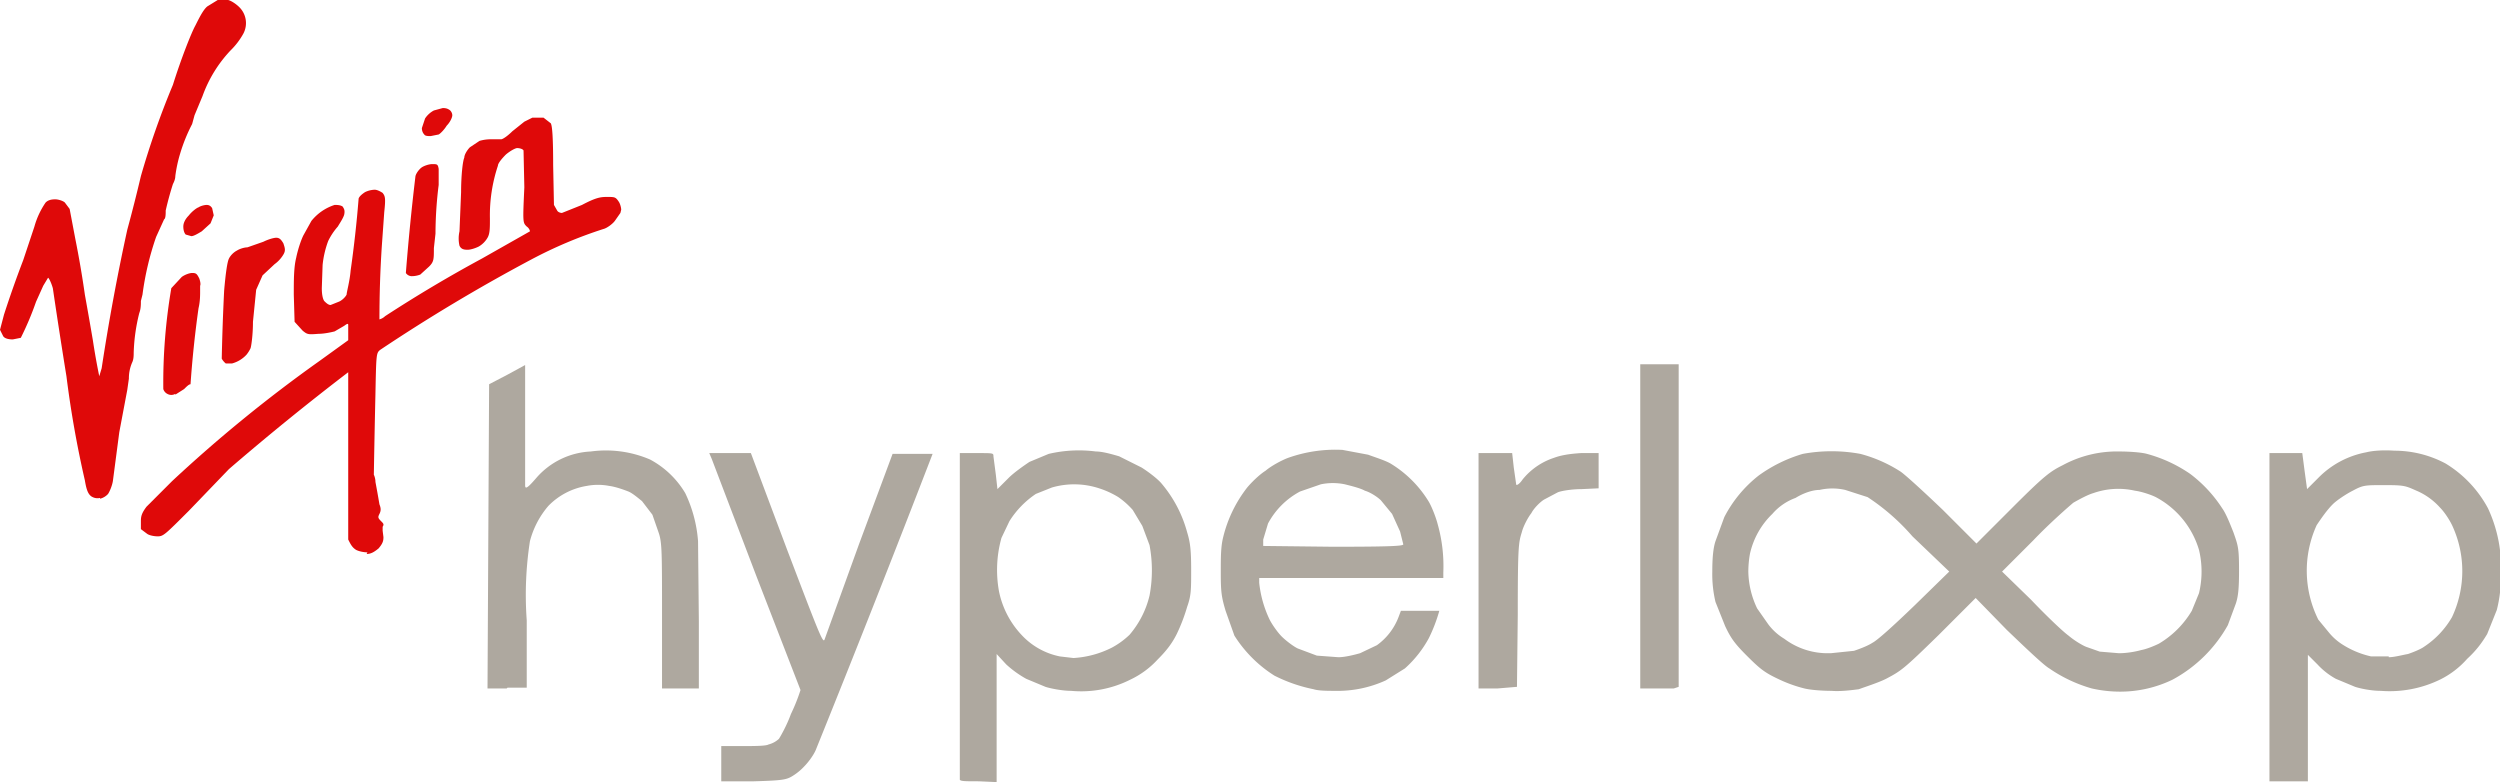
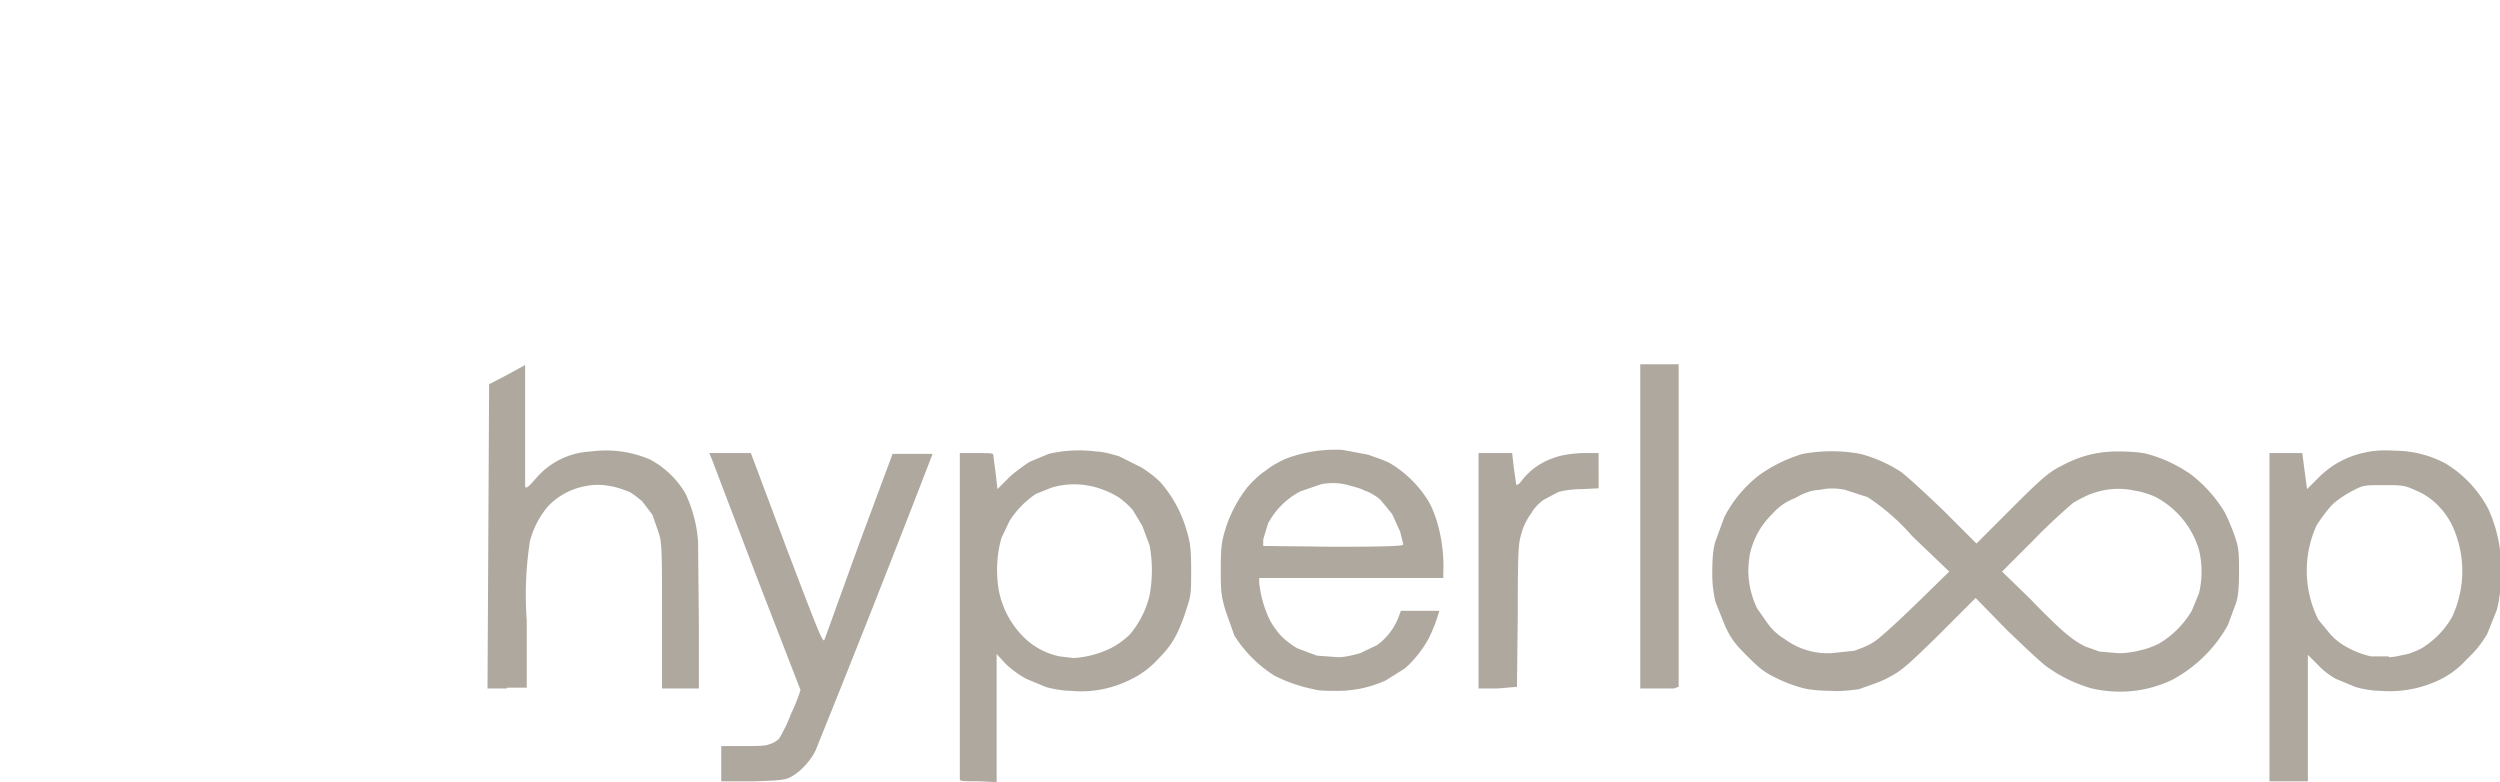
<svg xmlns="http://www.w3.org/2000/svg" viewBox="0 0 312.3 97.7">
  <path style="fill:#aea89f;stroke-width:.208" d="M106.2 60.6h-4v-4.4h2.6c1.4 0 3 0 3.3-.2a3 3 0 0 0 1.3-.7c.2-.3 1-1.7 1.5-3.1a23 23 0 0 0 1.2-3L106.6 35 101 20.3l-.3-.7h5.2l4.5 12c4 10.5 4.5 11.8 4.7 11.3l4.3-11.9 4.2-11.3h5a2460.4 2460.4 0 0 1-14.6 37c-.3.7-1 1.6-1.4 2A7 7 0 0 1 111 60c-.7.4-1.2.5-4.7.6zm28.2 0c-1.7 0-2.3 0-2.4-.2V19.6h2.2c2 0 2 0 2 .4l.3 2.3.2 1.8 1.4-1.4c.7-.7 2-1.6 2.6-2l2.4-1a16.5 16.5 0 0 1 5.9-.3c.9 0 2.2.4 2.9.6l2.8 1.4c.8.5 2 1.4 2.5 2a15.8 15.8 0 0 1 3.2 6.1c.4 1.3.5 2.3.5 4.7 0 2.5 0 3.2-.5 4.6a22 22 0 0 1-1.3 3.4c-.6 1.2-1.3 2.1-2.4 3.2a11 11 0 0 1-3.4 2.5 13.6 13.6 0 0 1-7.4 1.4c-1.1 0-2.6-.3-3.2-.5l-2.4-1a13 13 0 0 1-2.5-1.8l-1.2-1.3v16zm11.8-15.4a12.2 12.2 0 0 0 4.8-1.3 10 10 0 0 0 2.2-1.6 11.7 11.7 0 0 0 2.5-4.9 17 17 0 0 0 0-6.3l-.9-2.4-1.2-2a10 10 0 0 0-1.8-1.6 11 11 0 0 0-2.4-1.1 10 10 0 0 0-5.9-.1l-2 .8a11.4 11.4 0 0 0-3.3 3.4l-1 2.1a14.9 14.9 0 0 0-.3 6.7 11.2 11.2 0 0 0 2.8 5.4 8.9 8.9 0 0 0 4.8 2.7l1.7.2zM298 60.6h-2.4v-41h4.1l.3 2.3.3 2.2 1.4-1.4a11.3 11.3 0 0 1 6-3.2c.8-.2 2.1-.3 3.5-.2a13.6 13.6 0 0 1 6.4 1.6 14.6 14.6 0 0 1 5.3 5.6 17.5 17.5 0 0 1 1.6 8.5 16 16 0 0 1-.5 4.2l-1.2 3c-.6 1-1.3 2-2.5 3.1a11 11 0 0 1-3.4 2.6 14.4 14.4 0 0 1-7.4 1.4c-1.2 0-2.6-.3-3.2-.5l-2.4-1a9 9 0 0 1-2.3-1.8l-1.2-1.2v15.8zm12.5-15.5c.7 0 1.8-.3 2.4-.4.6-.2 1.6-.6 2-.9a11 11 0 0 0 3.5-3.7 13.5 13.5 0 0 0 .1-11.3c-.3-.7-1-1.8-1.6-2.4a8.4 8.4 0 0 0-2.7-2c-1.6-.7-1.6-.8-4.2-.8-2.5 0-2.7 0-4 .7-.8.4-2 1.2-2.5 1.7-.7.7-1.4 1.7-2 2.6a13.7 13.7 0 0 0 .2 11.8l1.4 1.7a7 7 0 0 0 1.6 1.4 11.2 11.2 0 0 0 3.6 1.5h2.2zm-131.7 4.2c-.8 0-2 0-2.6-.2a19.1 19.1 0 0 1-4.9-1.7 16 16 0 0 1-5-5l-1.1-3.1c-.5-1.7-.6-2.3-.6-4.7 0-2 0-3.3.3-4.5a16.4 16.4 0 0 1 3-6.2c.5-.6 1.5-1.6 2.3-2.1.7-.6 2-1.3 2.8-1.6a17.6 17.6 0 0 1 6.8-1l3.2.6c.8.3 2.1.7 2.8 1.1a14.2 14.2 0 0 1 4.8 4.8c.4.7.9 2 1.1 2.8a19.3 19.3 0 0 1 .7 6v.7h-23v.6a14 14 0 0 0 1.3 4.6c.3.6 1 1.6 1.5 2.1s1.4 1.2 2 1.5l2.4.9 2.7.2c.8 0 2-.3 2.7-.5l2.1-1a7.7 7.7 0 0 0 2.7-3.5l.3-.8h4.8a19.7 19.7 0 0 1-1.3 3.4 14 14 0 0 1-3 3.8l-2.4 1.5a14.5 14.5 0 0 1-6.4 1.3zm-.2-18c7.4 0 8.8-.1 8.8-.3l-.4-1.6-1-2.2-1.4-1.7c-.4-.4-1.3-1-2-1.2-.5-.3-1.7-.6-2.5-.8a7.4 7.4 0 0 0-3 0l-2.6.9a9.7 9.7 0 0 0-4 4l-.6 2v.8zm62.3 18c-1.1 0-2.6-.1-3.4-.3a17 17 0 0 1-3.3-1.2c-1.7-.8-2.3-1.3-3.9-2.9-1.5-1.5-2-2.2-2.7-3.7l-1.2-3a15 15 0 0 1-.4-3.8c0-1.6.1-2.9.4-3.8l1.1-3a15.8 15.8 0 0 1 4.3-5.2 18.1 18.1 0 0 1 5.5-2.7 19.8 19.8 0 0 1 7.2 0 17.5 17.5 0 0 1 5 2.2c.6.4 3 2.6 5.3 4.8l4.2 4.2 4.5-4.5c4-4 4.7-4.5 6.3-5.3a14.2 14.2 0 0 1 7.1-1.7c1.1 0 2.7.1 3.4.3a17.6 17.6 0 0 1 5.4 2.5 16.8 16.8 0 0 1 4 4.3c.5.7 1 2 1.4 3 .6 1.7.7 2 .7 4.8 0 2.2-.1 3.2-.4 4.1l-1 2.7a17.3 17.3 0 0 1-6.9 6.8 15 15 0 0 1-6.6 1.5 16 16 0 0 1-3.5-.4 18 18 0 0 1-5.3-2.5c-.7-.4-3-2.6-5.3-4.8l-3.9-4-4.6 4.6c-4.4 4.3-4.7 4.5-6.6 5.5-1 .5-2.6 1-3.4 1.3-.8.1-2.3.3-3.4.2zm-.1-4.7 2.9-.3c.6-.2 1.7-.6 2.3-1 .6-.3 2.5-2 5.3-4.7l4.3-4.2L251 30a27 27 0 0 0-5.6-4.9l-2.8-.9a7.2 7.2 0 0 0-3.2 0c-1 0-2.2.5-3 1a7 7 0 0 0-2.9 2 9.9 9.9 0 0 0-2.8 5 13 13 0 0 0-.2 2.2 11.1 11.1 0 0 0 1.1 4.6l1.4 2a7 7 0 0 0 2 1.8 9 9 0 0 0 5.6 1.8zm36 0c1 0 2.1-.2 2.8-.4.6-.1 1.6-.5 2.2-.8a11.7 11.7 0 0 0 4.1-4.1l.9-2.2a11.6 11.6 0 0 0 0-5.4 11 11 0 0 0-5.4-6.6c-.6-.3-1.8-.7-2.6-.8a9.4 9.4 0 0 0-5.2.3c-.7.2-1.8.8-2.5 1.2-.6.5-3 2.6-5 4.7l-3.9 3.9 3.6 3.5c1.9 2 4 4 4.7 4.5.7.6 1.7 1.2 2.2 1.4l1.7.6 2.4.2zM221.2 49H217V8.5h4.8v40.3zM75.4 49H73l.1-19 .1-19 2.3-1.2 2.2-1.2v15c0 .5.2.5 1.4-.9a9.6 9.6 0 0 1 6.8-3.3 14 14 0 0 1 7.4 1 11.3 11.3 0 0 1 4.4 4.2 16.8 16.8 0 0 1 1.6 6l.1 10V49h-4.6v-9c0-7.9 0-9.2-.4-10.4l-.8-2.3-1.3-1.7c-.5-.4-1.2-1-1.7-1.2-.5-.2-1.6-.6-2.4-.7a7.4 7.4 0 0 0-2.8 0 8.6 8.6 0 0 0-4.8 2.5 11 11 0 0 0-2.3 4.4 44 44 0 0 0-.4 9.9v8.4h-2.4zm123.8 0h-2.4V19.6h4.2l.2 1.8.3 2.1c0 .2.4 0 .8-.6a8.4 8.4 0 0 1 3.9-2.7c.8-.3 1.8-.5 3.4-.6h2.2V24l-2.1.1c-1.2 0-2.5.2-3 .4l-1.7.9c-.5.3-1.3 1.1-1.6 1.7-.4.5-1 1.6-1.2 2.4-.4 1.3-.5 1.7-.5 10.3l-.1 9z" transform="translate(-12.1 37)" />
-   <path style="fill:#df0909;stroke-width:.208" d="M58 32c-.4 0-1-.1-1.4-.3-.5-.3-.7-.7-1-1.3V9.5a328.5 328.5 0 0 0-14.9 12.1l-5 5.2c-3 3-3.2 3.2-3.9 3.2-.4 0-1-.1-1.3-.3l-.8-.6v-1c0-.6.1-1 .7-1.8l3.2-3.2A178.5 178.5 0 0 1 52 8.1l3.6-2.6V3.6c0-.2-.1-.2-.5.1l-1.2.7c-.4.1-1.3.3-2 .3-1.3.1-1.4.1-2-.4l-1-1.1-.1-3.4c0-1.8 0-3.4.3-4.6.2-1 .6-2.2.9-2.8l1-1.8a6.1 6.1 0 0 1 2.9-2c.3 0 .7 0 1 .2.2.3.3.5.2 1-.1.4-.5 1-.8 1.5a8 8 0 0 0-1.2 1.8 12 12 0 0 0-.7 3L52.3-1c0 .7.1 1.3.3 1.6.2.2.5.5.8.5l1-.4c.3-.1.8-.5 1-.9 0-.3.4-1.7.5-3a145 145 0 0 0 1-9c.1-.3.5-.6.8-.8a3 3 0 0 1 1.2-.3c.3 0 .7.2 1 .4.3.4.4.6.2 2.4l-.3 4.2a138.7 138.7 0 0 0-.3 9.2s.4-.1.7-.4a171.6 171.6 0 0 1 12.1-7.2l6-3.4c0-.1-.1-.4-.4-.6-.5-.5-.5-.5-.3-4.9l-.1-4.6c-.1-.2-.5-.3-.8-.3-.2 0-.8.3-1.4.8-.5.5-1 1.1-1 1.4a19.6 19.6 0 0 0-1 6.6c0 1.2 0 1.9-.3 2.4a3 3 0 0 1-1.1 1.1c-.4.2-1 .4-1.4.4-.5 0-.8-.1-1-.5a4 4 0 0 1 0-1.8l.2-4.9c0-2 .2-3.9.4-4.3 0-.4.4-1 .7-1.3l1.2-.8a5 5 0 0 1 1.5-.2h1.2c.2 0 .8-.4 1.4-1l1.5-1.2 1-.5H80l.9.7c.2.3.3 2 .3 5.2l.1 5 .4.7c.1.2.4.3.6.3l2.5-1c1.7-.9 2.3-1 3.1-1 1 0 1.1 0 1.5.6.2.3.3.8.3 1l-.1.4-.7 1c-.3.4-1 .9-1.4 1a55 55 0 0 0-9 3.8A218.9 218.9 0 0 0 59.6 6.7c-.5.4-.5.5-.6 5.5a1598.7 1598.7 0 0 0-.2 10.1s.2.4.2.9a139 139 0 0 1 .5 2.8c.2.5.2.8 0 1.2-.2.4-.2.5.2.9.3.3.4.4.2.7v.5l.1.8c0 .5-.1.8-.6 1.4-.6.5-1 .7-1.5.7zm-33.4-6.8c-.4.1-.8 0-1.1-.2-.4-.3-.6-.8-.8-2a130.5 130.5 0 0 1-2.3-13 770.7 770.7 0 0 1-1.7-11c-.2-.7-.5-1.3-.6-1.3l-.6 1-.9 2a37.8 37.8 0 0 1-1.9 4.5l-1 .2c-.5 0-1-.1-1.2-.4l-.4-.8.5-1.9A136 136 0 0 1 15-4.5l1.4-4.2a10 10 0 0 1 1.4-3c.3-.3.7-.4 1.2-.4.4 0 1 .2 1.2.4l.6.8.7 3.7a126 126 0 0 1 1.2 7 546.5 546.5 0 0 1 1 5.7 86 86 0 0 0 .8 4.5l.3-1A270.4 270.4 0 0 1 28-8.3a200.4 200.4 0 0 0 1.7-6.7 103.2 103.2 0 0 1 4-11.4c1-3.2 2.3-6.5 2.8-7.4.5-1 1-2 1.5-2.4l1.3-.8h1.3c.4.1 1 .5 1.4.9a2.8 2.8 0 0 1 .5 3.3 9 9 0 0 1-1.6 2.1 16.3 16.3 0 0 0-3.5 5.7l-1 2.4-.3 1.1a20.8 20.8 0 0 0-1.5 3.7A17.2 17.2 0 0 0 34-15c0 .4-.2.8-.3 1a38.6 38.6 0 0 0-.9 3.3c0 .4 0 1-.2 1.1l-1 2.2a36.3 36.3 0 0 0-1.7 7.2l-.2.8c0 .4 0 1-.2 1.5a22.9 22.9 0 0 0-.7 5c0 .3 0 .8-.2 1.2a5 5 0 0 0-.4 2l-.2 1.4-1 5.3-.8 6.1c-.1.6-.4 1.3-.6 1.6a2 2 0 0 1-1 .6zm9.4-13a1 1 0 0 1-1 0 1 1 0 0 1-.5-.6 70.4 70.4 0 0 1 1-12.6l1.3-1.4c.4-.3 1-.5 1.3-.5.5 0 .6.1.9.7.1.3.2.7.1.9v.8c0 .3 0 1.2-.2 2a136 136 0 0 0-1 9.5c-.2 0-.5.3-.8.6l-1.1.7zm7-3.8h-.7a2 2 0 0 1-.5-.6 295.7 295.7 0 0 1 .3-8.5c.2-2.3.4-3.6.6-4 .2-.4.6-.8 1-1 .3-.2.9-.4 1.3-.4l2-.7c.6-.3 1.3-.5 1.6-.5.4 0 .6.2.9.7.2.6.3.9 0 1.4A4 4 0 0 1 46.4-4l-1.5 1.4-.8 1.8-.4 4c0 1.6-.2 3-.3 3.3a4 4 0 0 1-.5.8 3.8 3.8 0 0 1-1.8 1.1ZM63.6-2.5a.9.9 0 0 1-.8-.4A296.1 296.1 0 0 1 64-15c.1-.4.5-.9.8-1.1.3-.2.9-.4 1.3-.4.6 0 .7 0 .8.6v2a49.6 49.6 0 0 0-.4 6.1L66.3-6c0 1.4 0 1.7-.6 2.3l-1.1 1a3 3 0 0 1-1.1.2zM36-7.5l-.7-.2c-.2-.2-.3-.6-.3-1s.2-.9.7-1.4c.3-.4.9-.9 1.2-1 .3-.2.8-.3 1-.3.3 0 .5.1.7.4l.2.9-.4 1-1.1 1c-.5.3-1 .6-1.3.6zM65.9-20c-.3 0-.7 0-.8-.2-.2-.2-.3-.5-.3-.8l.4-1.2a3 3 0 0 1 1.1-1l1.1-.3c.2 0 .5 0 .8.2.2.1.4.4.4.7 0 .3-.3.9-.7 1.3-.3.5-.8 1-1 1.1l-1 .2z" transform="translate(-12.1 37)" />
</svg>